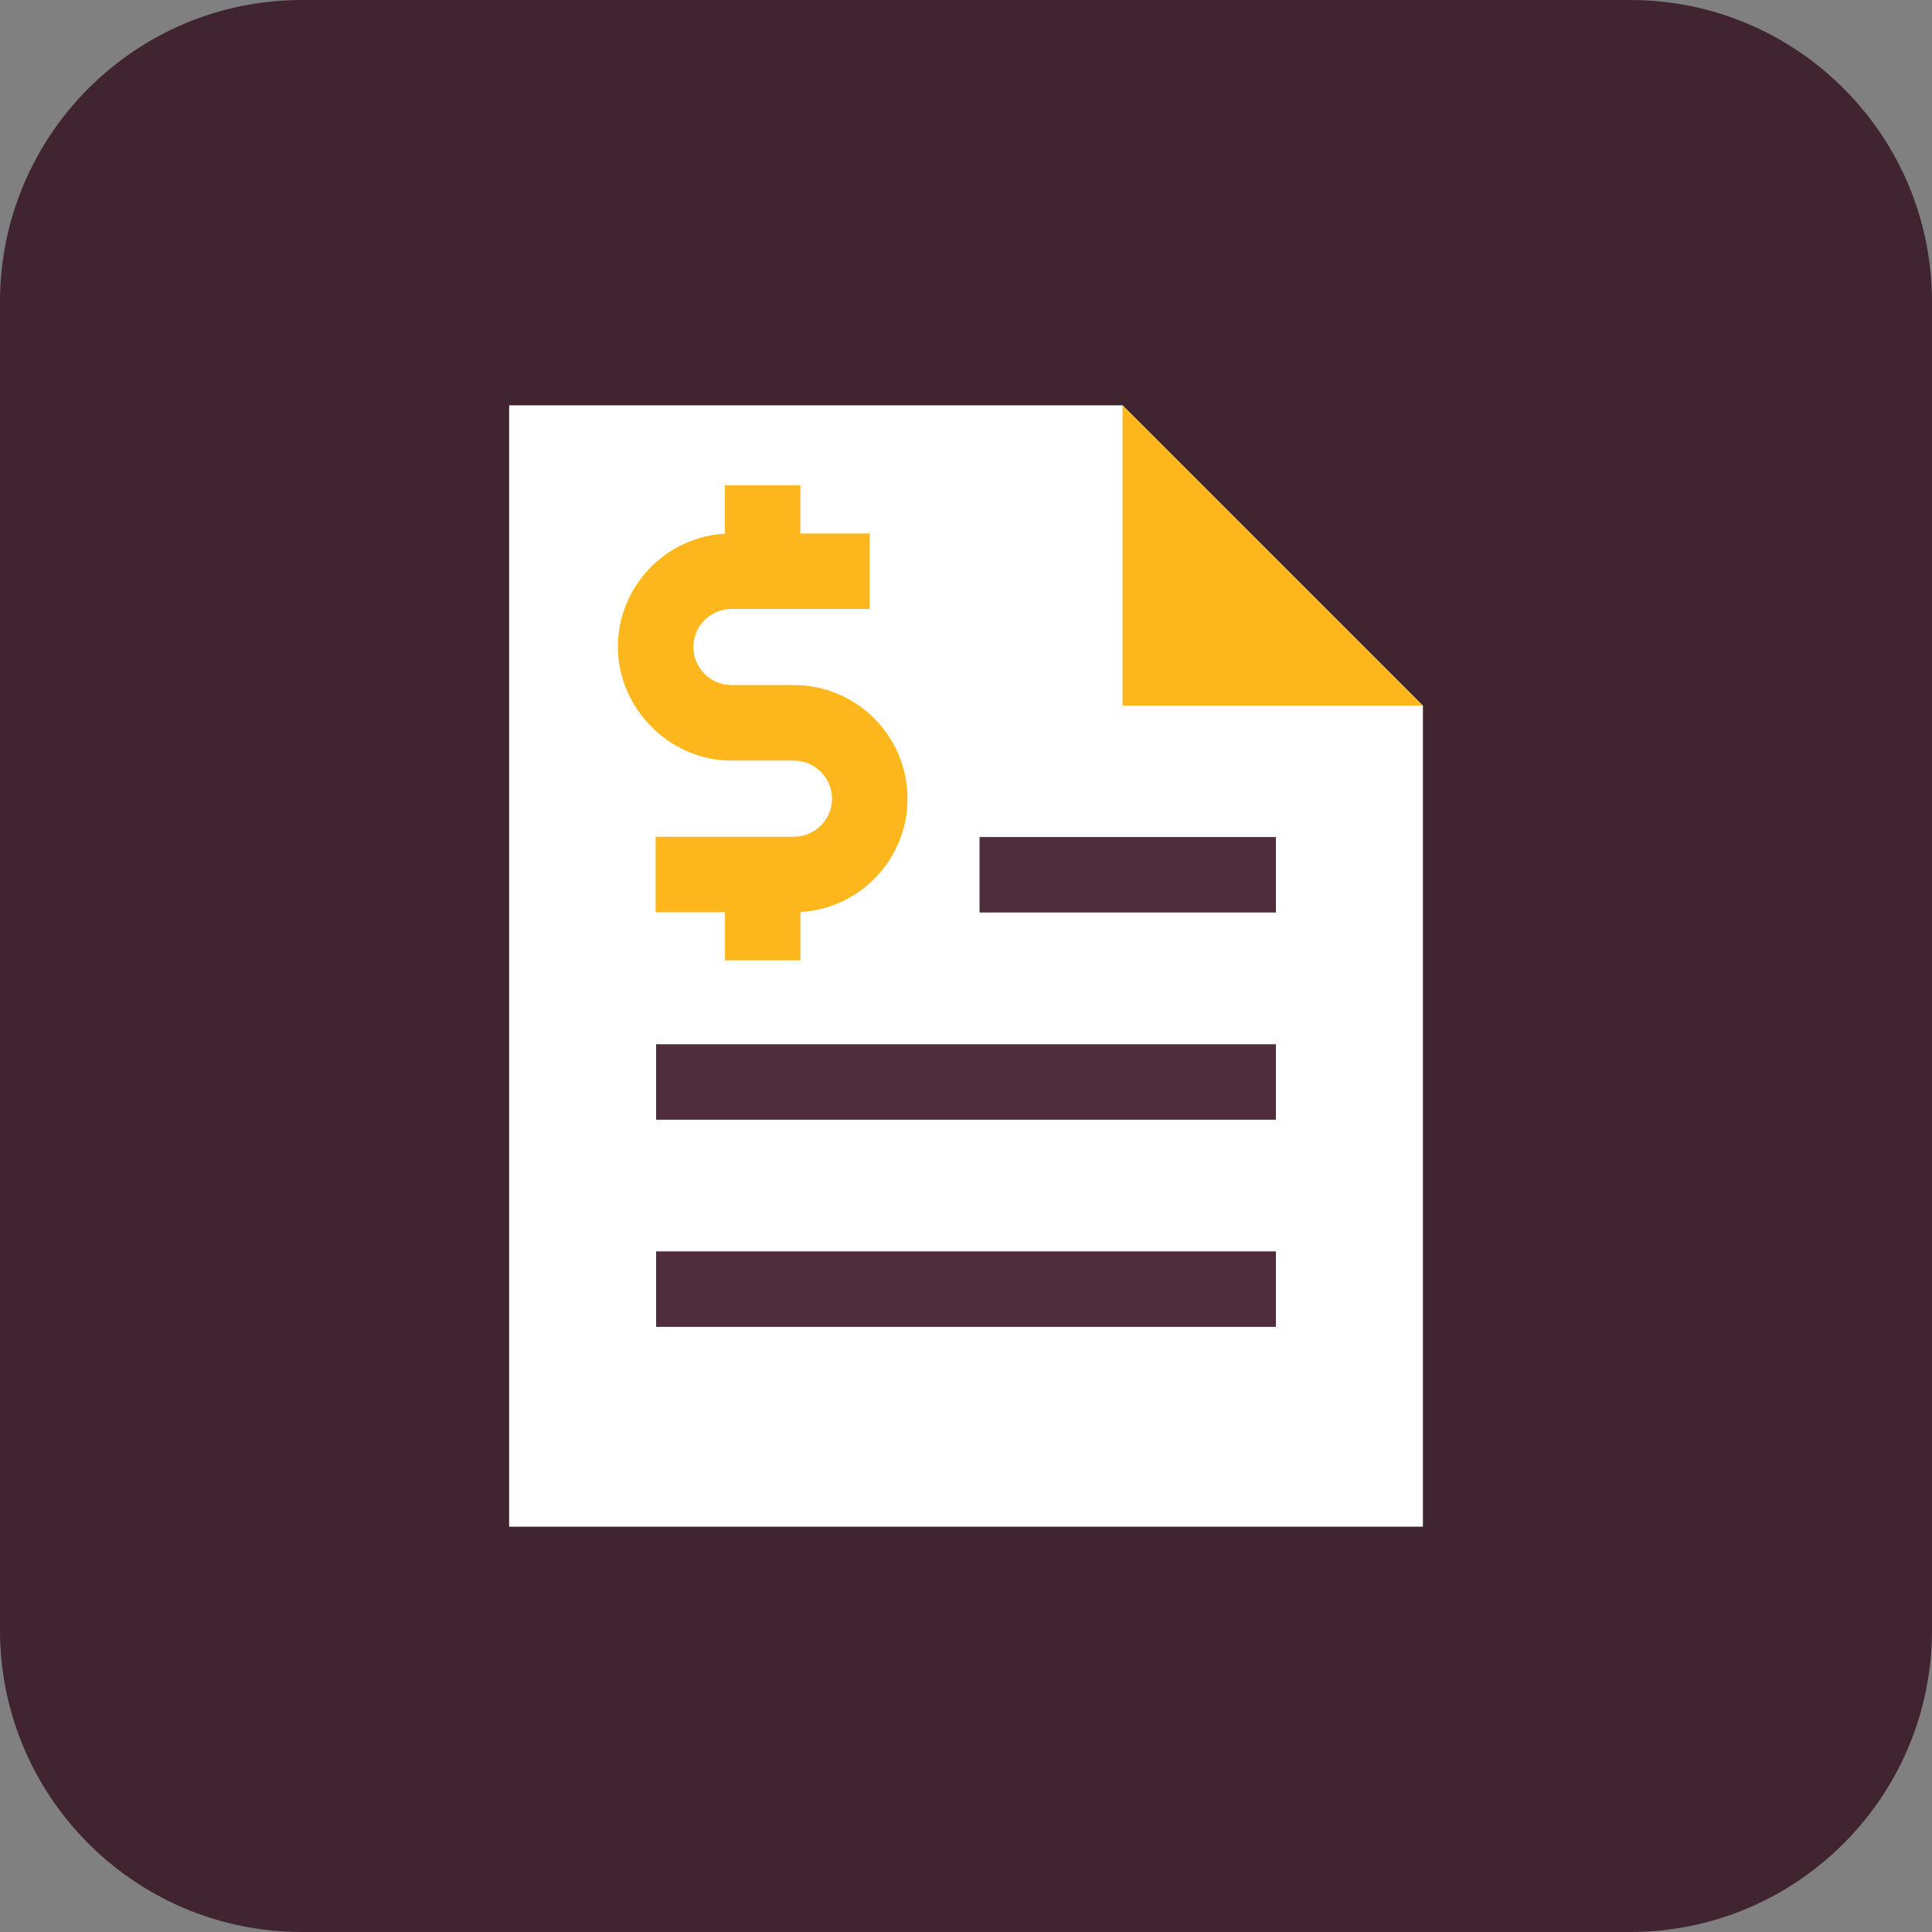
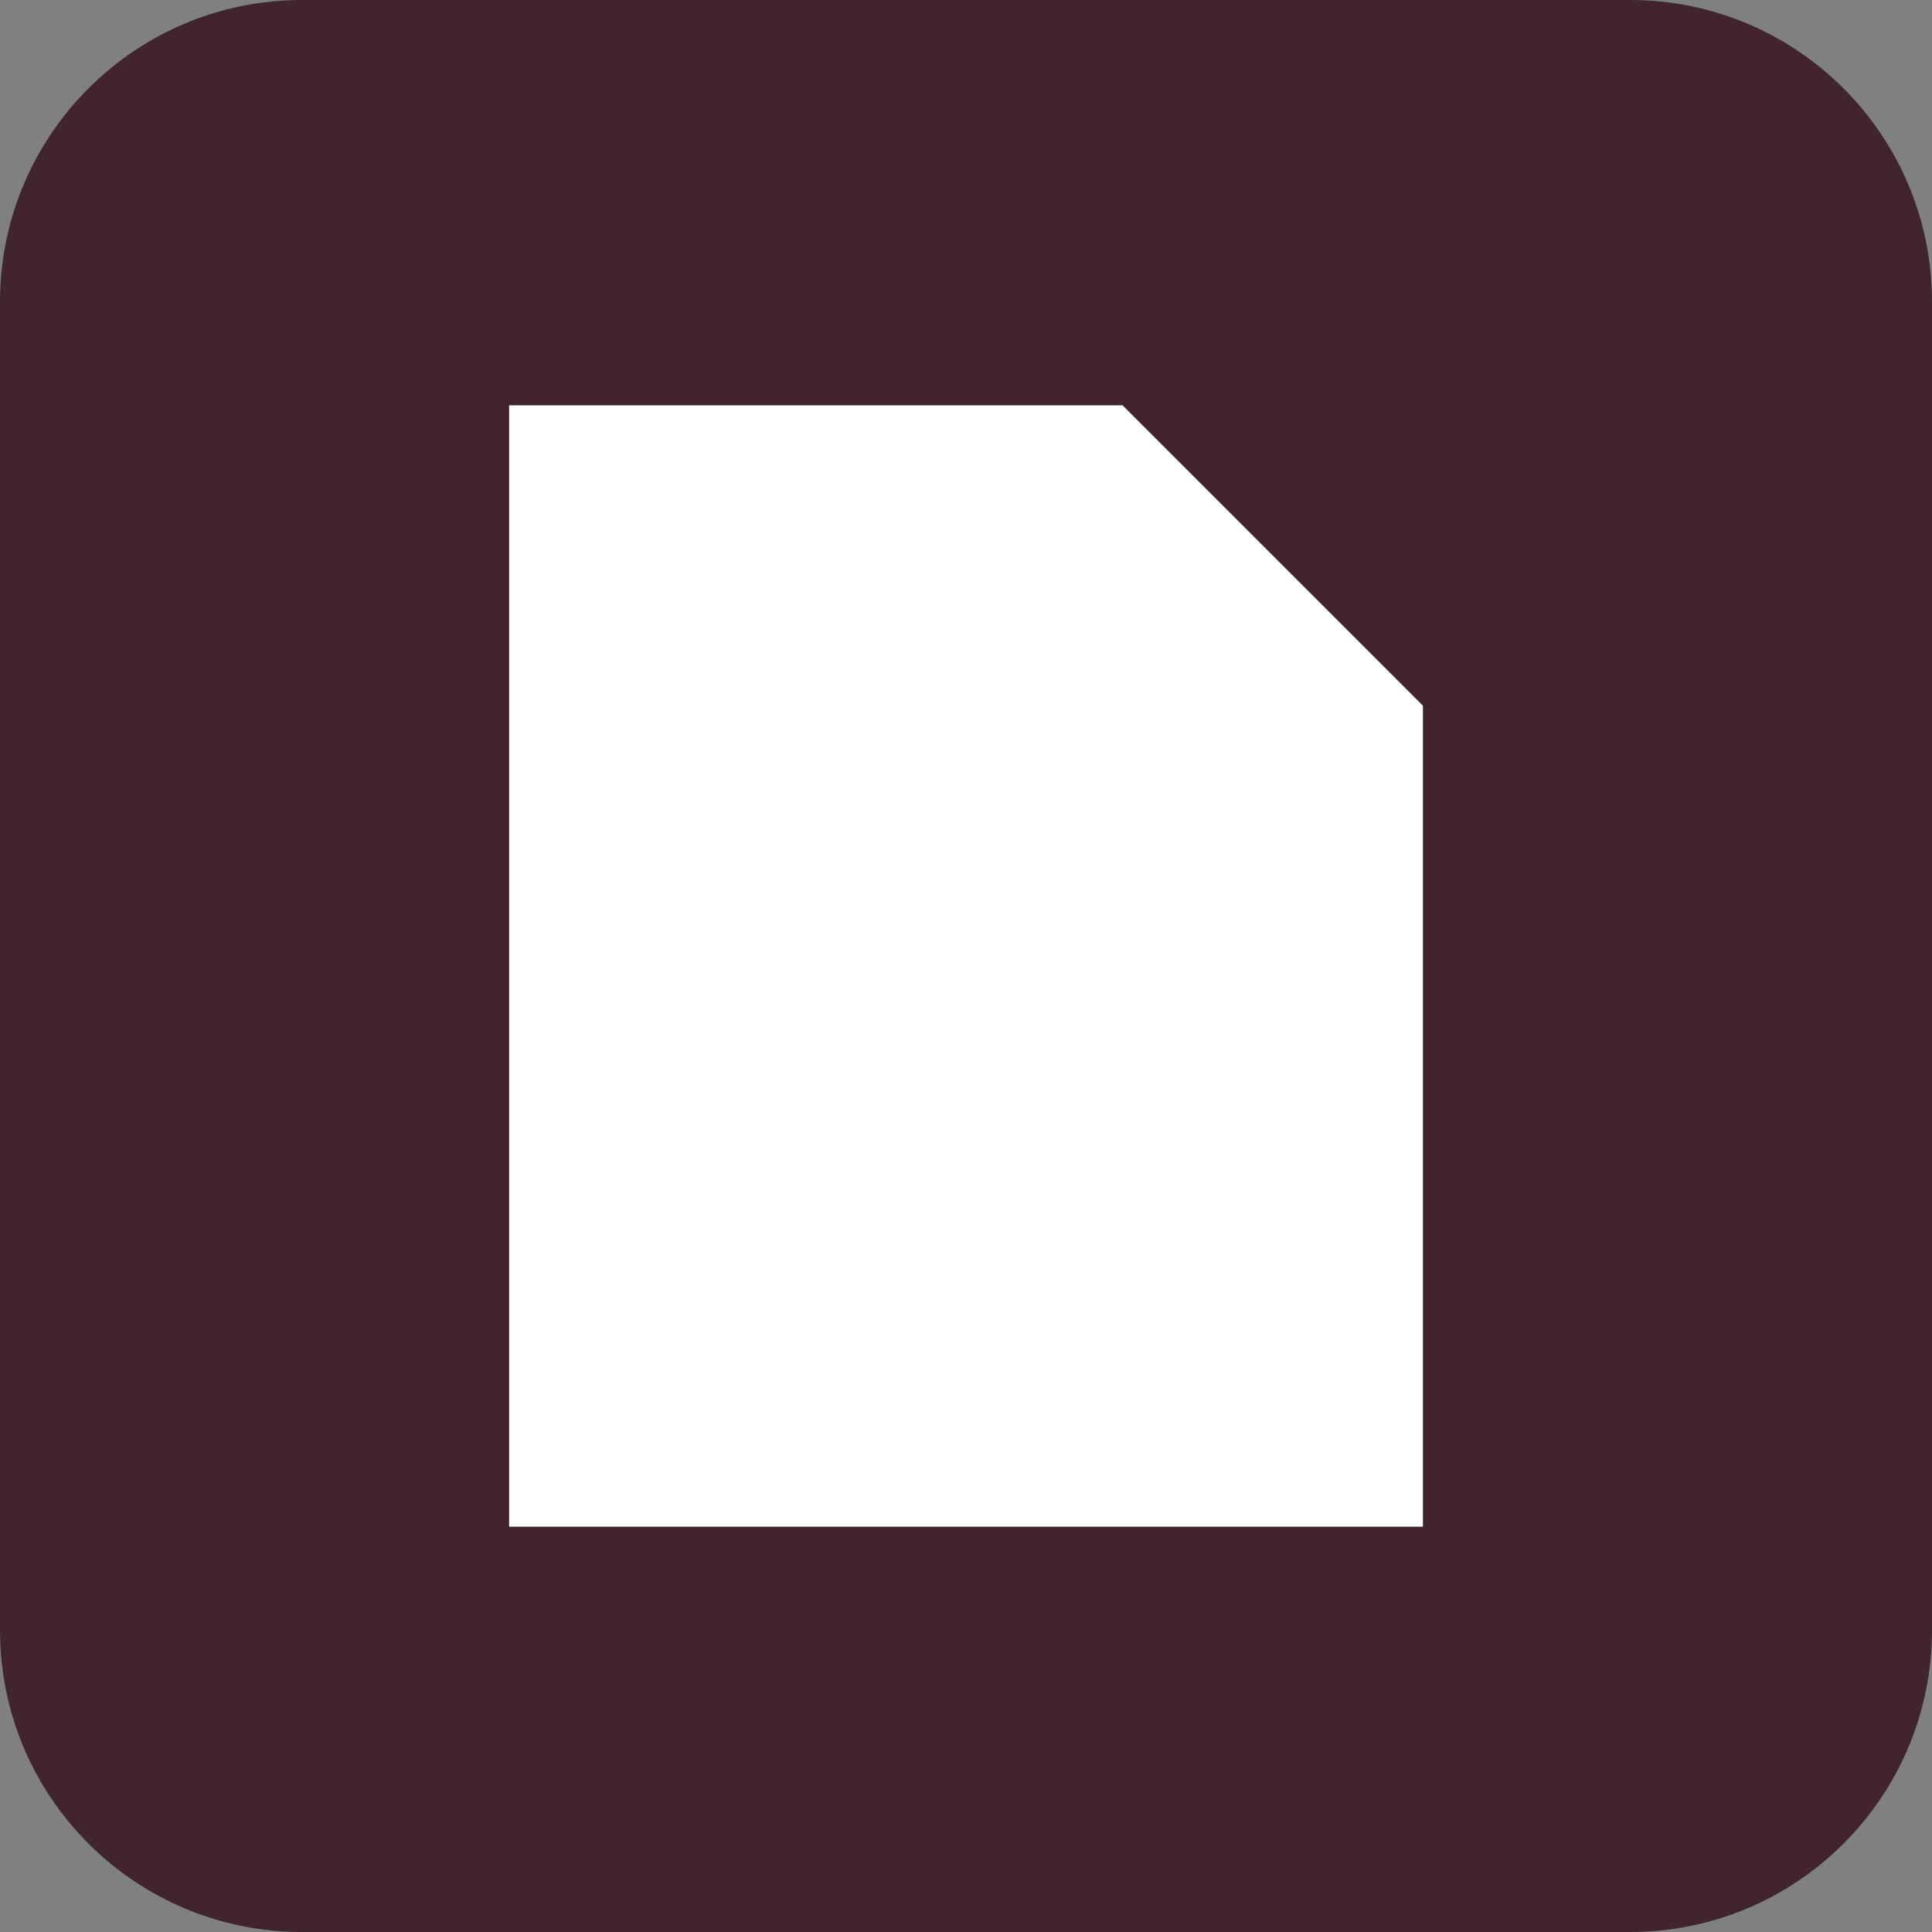
<svg xmlns="http://www.w3.org/2000/svg" width="32" height="32" viewBox="0 0 32 32" fill="none">
  <rect x="0" y="0" width="32" height="32" fill="#808080" stroke="none" />
  <g clip-path="url(#clip0_2655_4551)">
    <path d="M27 0H5C2.239 0 0 2.239 0 5V27C0 29.761 2.239 32 5 32H27C29.761 32 32 29.761 32 27V5C32 2.239 29.761 0 27 0Z" fill="#402530" />
    <path d="M8.433 6.713V25.287H23.568V11.688L18.593 6.713H8.433Z" fill="white" />
-     <path d="M23.567 11.688L18.593 6.713V11.688H23.567Z" fill="#FDB71C" />
-     <path d="M21.133 20.727H10.867V21.977H21.133V20.727Z" fill="#502D3C" />
-     <path d="M21.133 17.296H10.867V18.546H21.133V17.296Z" fill="#502D3C" />
-     <path d="M21.133 13.864H16.224V15.114H21.133V13.864Z" fill="#502D3C" />
-     <path d="M15.031 13.228C15.031 12.191 14.187 11.347 13.15 11.347H12.115C11.768 11.347 11.484 11.064 11.484 10.716C11.484 10.369 11.768 10.086 12.115 10.086H14.405V8.836H13.257V8.039H12.007V8.839C11.02 8.896 10.234 9.716 10.234 10.717C10.234 11.718 11.078 12.598 12.115 12.598H13.15C13.498 12.598 13.781 12.881 13.781 13.228C13.781 13.576 13.498 13.859 13.15 13.859H10.859V15.109H12.008V15.906H13.258V15.106C14.245 15.05 15.031 14.229 15.031 13.228L15.031 13.228Z" fill="#FDB71C" />
  </g>
  <defs>
    <clipPath id="clip0_2655_4551">
      <rect width="32" height="32" fill="white" />
    </clipPath>
  </defs>
</svg>